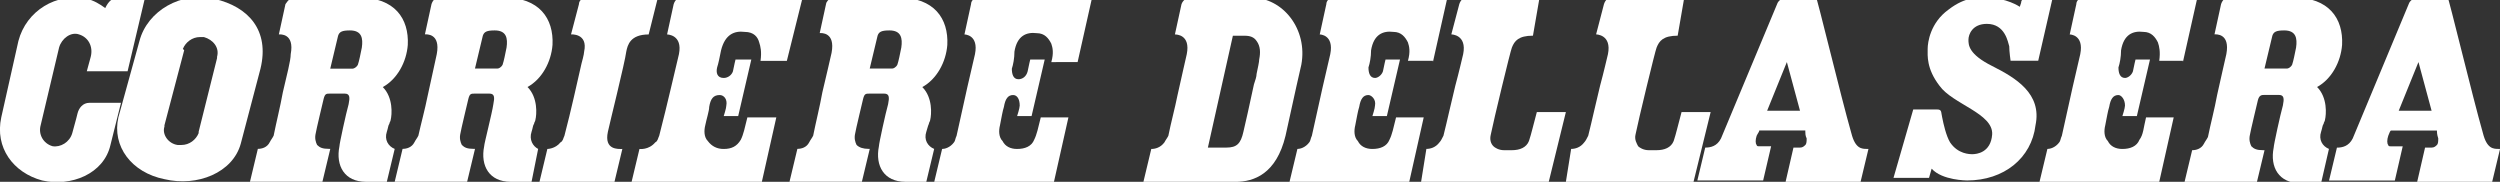
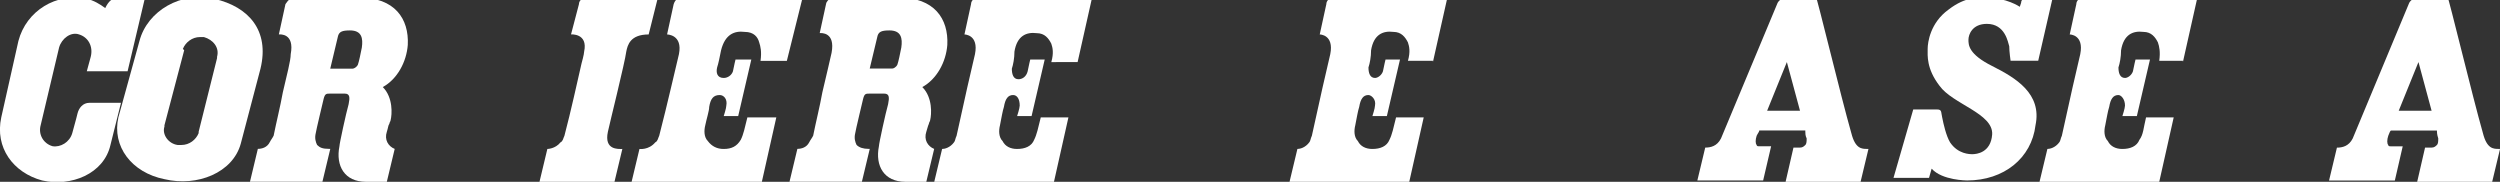
<svg xmlns="http://www.w3.org/2000/svg" width="4890.4" height="355.6" enable-background="new 0 0 4890.4 355.6" version="1.1" xml:space="preserve">
  <rect width="100%" height="100%" fill="#333333" stroke="none" />
  <title />
  <g class="layer">
    <title>Layer 1</title>
    <g id="icomoon-ignore" />
    <path d="m3896.9,129.1c-46.3,-23.2 -46.3,-41.2 -46.3,-51.5s7.7,-30.9 36,-30.9c36,0 41.2,36 43.8,43.8c0,10.3 2.6,28.3 2.6,28.3l54.1,0l28.3,-123.5l-48.9,0c-5.1,0 -12.9,2.6 -12.9,10.3l-2.6,7.7l0,0c0,0 -25.7,-18 -66.9,-18c-12.9,0 -38.6,-2.6 -72.1,23.2c-36,25.7 -41.2,64.3 -41.2,77.2s-2.6,38.6 23.2,72.1c25.7,36 105.5,54.1 103,95.2c-2.6,36 -30.9,38.6 -38.6,38.6c-5.1,0 -28.3,0 -43.8,-23.2c-7.7,-12.9 -12.9,-36 -15.4,-48.9c-2.6,-10.3 0,-15.4 -10.3,-15.4s-46.3,0 -46.3,0l-38.6,133.8l69.5,0l5.1,-18c20.5,23.1 69.4,23.1 69.4,23.1c72.1,0 126.1,-43.8 133.8,-108.1c12.9,-61.7 -38.6,-92.6 -84.9,-115.8l0,0z" fill="#ffffff" id="svg_1" />
    <path d="m272.8,80.2c15.4,-59.2 82.3,-97.8 146.7,-82.4c66.9,15.4 108.1,61.8 90.1,136.4l-38.6,146.8c-15.4,56.6 -84.9,84.9 -149.3,69.5c-64.3,-12.9 -103,-64.3 -90.1,-121l41.2,-149.3l0,0zm151.8,33.5l0,-2.6c5.1,-18 -7.7,-33.5 -25.7,-38.6c-2.6,0 -5.1,0 -7.7,0c-15.4,0 -28.3,10.3 -33.5,23.2l2.6,2.6l-38.6,146.7l0,2.6c-5.1,15.4 7.7,33.5 25.7,36c2.6,0 5.1,0 7.7,0c15.4,0 28.3,-10.3 33.5,-23.2l0,-2.6l36,-144.1l0,0z" fill="#ffffff" id="svg_2" />
    <path d="m177.5,111.1l-7.7,28.3l79.8,0l33.5,-141.6c0,0 -48.9,0 -59.2,0c-10.3,0 -18,18 -18,18c-10.3,-7.7 -23.2,-15.4 -36,-18c-59.3,-12.8 -118.5,23.2 -133.9,82.4l0,0l-33.5,149.3c-12.9,59.2 23.2,108.1 79.8,123.5c56.6,12.9 121,-12.9 133.8,-69.5l20.6,-82.4c0,0 -59.2,0 -61.8,0c-12.9,0 -20.6,10.3 -23.2,20.6l-2.6,10.3l-7.7,28.3c-5.1,18 -23.2,28.3 -38.6,25.7c-18,-5.1 -28.3,-23.2 -23.2,-41.2l0,0l36,-151.9l0,0c5.1,-18 23.2,-30.9 38.6,-25.7c18.2,5.3 28.5,23.3 23.3,43.9c0,-2.6 0,0 0,0l0,0z" fill="#ffffff" id="svg_3" />
    <path d="m756.7,257.8c-5.1,15.4 2.6,28.3 15.4,33.5l-15.4,64.3l-41.2,0c-41.2,0 -59.2,-30.9 -51.5,-69.5c0,-5.1 12.9,-64.3 18,-82.4c2.6,-12.9 2.6,-20.6 -7.7,-20.6l-28.3,0l0,0c-7.7,0 -10.3,0 -12.9,10.3c0,0 -15.4,64.3 -15.4,66.9c-2.6,10.3 0,18 2.6,23.2c5.1,5.1 10.3,7.7 23.2,7.7l2.6,0l-15.4,64.3l-141.7,0l15.4,-64.3c7.7,0 18,-2.6 23.2,-12.9c2.6,-5.1 5.1,-7.7 7.7,-12.9c5.1,-25.7 12.9,-56.6 18,-84.9c7.7,-33.5 15.4,-61.8 15.4,-74.6c7.7,-41.2 -20.6,-38.6 -23.2,-38.6l0,0l12.9,-59.2c5.1,-7.7 10.3,-12.9 18,-12.9l126.1,0c69.5,0 97.8,41.2 95.2,92.7c-2.6,33.5 -20.6,66.9 -48.9,82.4c20.6,20.6 18,54.1 15.4,64.3c0,2.6 -2.6,5.1 -2.6,7.7c-2.3,2.6 -2.3,7.8 -4.9,15.5l0,0zm-56.6,-131.3c2.6,-7.7 5.1,-20.6 7.7,-33.5c2.6,-18 0,-33.5 -23.2,-33.5c-15.4,0 -20.6,2.6 -23.2,10.3l-15.4,64.5l43.8,0c2.5,0 7.7,-2.6 10.3,-7.8l0,0z" fill="#ffffff" id="svg_4" />
-     <path d="m1039.8,257.8c-5.1,15.4 2.6,28.3 12.9,33.5l-12.9,64.3l-41.2,0c-41.2,0 -59.2,-30.9 -51.5,-69.5c0,-5.1 15.4,-64.3 18,-82.4c2.6,-12.9 2.6,-20.6 -7.7,-20.6l-28.3,0l0,0c-7.7,0 -10.3,0 -12.9,10.3c0,0 -15.4,64.3 -15.4,66.9c-2.6,10.3 0,18 2.6,23.2c5.1,5.1 10.3,7.7 23.2,7.7l2.6,0l-15.4,64.3l-141.7,0l15.4,-64.3c7.7,0 18,-2.6 23.2,-12.9c2.6,-5.1 5.1,-7.7 7.7,-12.9c5.1,-23.2 12.9,-51.5 18,-77.2c7.7,-36 15.4,-69.5 18,-82.4c7.7,-41.2 -20.6,-38.6 -23.2,-38.6l0,0l12.9,-59.2c2.6,-7.7 7.7,-12.9 15.4,-12.9l126.1,0c69.5,0 97.8,41.2 95.2,92.7c-2.6,33.5 -20.6,66.9 -48.9,82.4c20.6,20.6 18,54.1 15.4,64.3c0,2.6 -2.6,5.1 -2.6,7.7c-2.3,2.7 -2.3,7.9 -4.9,15.6l0,0zm-56.6,-131.3c2.6,-7.7 5.1,-20.6 7.7,-33.5c2.6,-18 0,-33.5 -23.2,-33.5c-15.4,0 -20.6,2.6 -23.2,10.3l-15.4,64.3l43.8,0c2.6,0.2 7.7,-2.4 10.3,-7.6l0,0z" fill="#ffffff" id="svg_5" />
    <path d="m1812,257.8c-5.1,15.4 2.6,28.3 15.4,33.5l-15.4,64.3l-41.2,0c-41.2,0 -59.2,-30.9 -51.5,-69.5c0,-5.1 12.9,-64.3 18,-82.4c2.6,-12.9 2.6,-20.6 -7.7,-20.6l-28.3,0l0,0c-7.7,0 -10.3,0 -12.9,10.3c0,0 -15.4,64.3 -15.4,66.9c-2.6,10.3 0,18 2.6,23.2c5.1,5.1 12.9,7.7 23.2,7.7l2.6,0l-15.4,64.3l-141.6,0l15.4,-64.3c7.7,0 18,-2.6 23.2,-12.9c2.6,-5.1 5.1,-7.7 7.7,-12.9c5.1,-25.7 12.9,-56.6 18,-84.9c7.7,-33.5 15.4,-64.3 18,-77.2c7.7,-41.2 -20.6,-38.6 -23.2,-38.6l0,0l12.9,-59.2c2.6,-5.1 7.7,-10.3 15.4,-10.3l126.1,0c69.5,0 97.8,41.2 95.2,92.7c-2.6,33.5 -20.6,66.9 -48.9,82.4c20.6,20.6 18,54.1 15.4,64.3c0,2.6 -2.6,5.1 -2.6,7.7c-2.4,5.2 -2.4,7.8 -5,15.5l0,0zm-56.6,-131.3c2.6,-7.7 5.1,-20.6 7.7,-33.5c2.6,-18 0,-33.5 -23.2,-33.5c-15.4,0 -20.6,2.6 -23.2,10.3l-15.4,64.3l43.8,0c2.5,0.2 7.7,-2.4 10.3,-7.6l0,0z" fill="#ffffff" id="svg_6" />
-     <path d="m4540.4,257.8c-5.1,15.4 2.6,28.3 15.4,33.5l-15.4,66.9l-41.2,0c-41.2,0 -59.2,-30.9 -51.5,-69.5c0,-5.1 12.9,-64.3 18,-82.4c2.6,-12.9 2.6,-20.6 -7.7,-20.6l-28.3,0l0,0c-5.1,0 -10.3,0 -12.9,10.3c0,0 -15.4,64.3 -15.4,66.9c-2.6,10.3 0,18 2.6,23.2c5.1,5.1 10.3,7.7 23.2,7.7l2.6,0l-15.4,64.3l-141.6,0l15.4,-64.3c7.7,0 18,-2.6 23.2,-12.9c2.6,-5.1 5.1,-7.7 7.7,-12.9c5.1,-25.7 12.9,-54.1 18,-82.4c7.7,-36 15.4,-66.9 18,-79.8c7.7,-41.2 -20.6,-38.6 -23.2,-38.6l0,0l12.9,-59.2c2.6,-7.7 7.7,-12.9 15.4,-12.9l126.1,0c69.5,0 97.8,41.2 95.2,92.7c-2.6,33.5 -20.6,66.9 -48.9,82.4c20.6,20.6 18,54.1 15.4,64.3c0,2.6 -2.6,5.1 -2.6,7.7c-2.4,2.7 -2.4,7.9 -5,15.6l0,0zm-56.6,-131.3c2.6,-7.7 5.1,-20.6 7.7,-33.5c2.6,-18 0,-33.5 -23.2,-33.5c-15.4,0 -20.6,2.6 -23.2,10.3l-15.4,64.3l43.8,0c2.5,0.2 7.7,-2.4 10.3,-7.6l0,0z" fill="#ffffff" id="svg_7" />
-     <path d="m3006.3,219.2c-7.7,28.3 -10.3,41.2 -15.4,56.6c-5.1,12.9 -18,18 -33.5,18c-5.1,0 -10.3,0 -15.4,0c-10.3,0 -18,-5.1 -20.6,-7.7c-5.1,-5.1 -7.7,-12.9 -5.1,-23.2c5.1,-25.7 38.6,-164.7 41.2,-169.9c5.1,-12.9 12.9,-23.2 41.2,-23.2l12.9,-74.6l-141.6,0c-7.7,0 -12.9,5.1 -15.4,12.9l-15.6,59.2c0,0 30.9,0 23.2,38.6c-2.6,10.3 -7.7,33.5 -15.4,61.8l0,0c-7.7,30.9 -15.4,66.9 -23.2,97.8c-2.6,5.1 -5.1,10.3 -7.7,12.9c-7.7,10.3 -18,12.9 -25.7,12.9l-10.3,64.3l249.7,0l33.5,-136.4l-56.8,0l0,0z" fill="#ffffff" id="svg_8" />
-     <path d="m3289.4,219.2c-7.7,28.3 -10.3,41.2 -15.4,56.6c-5.1,12.9 -18,18 -33.5,18c-5.1,0 -10.3,0 -15.4,0c-10.3,0 -18,-5.1 -20.6,-7.7c-2.6,-5.1 -7.7,-12.9 -5.1,-23.2c5.1,-25.7 38.6,-164.7 41.2,-169.9c5.1,-12.9 12.9,-23.2 41.2,-23.2l12.9,-74.6l-141.7,0c-7.7,0 -12.9,5.1 -15.4,12.9l-15.4,59.2c0,0 30.9,0 23.2,38.6c-2.6,10.3 -7.7,33.5 -15.4,61.8l0,0c-7.7,30.9 -15.4,66.9 -23.2,97.8c-2.6,5.1 -5.1,10.3 -7.7,12.9c-7.7,10.3 -18,12.9 -25.7,12.9l-10.3,64.3l249.7,0l33.5,-136.4l-56.9,0l0,0z" fill="#ffffff" id="svg_9" />
-     <path d="m2326.8,-4.7c0,0 113.3,0 121,0c61.8,0 110.7,61.8 97.8,131.3c0,0 -15.4,66.9 -30.9,139c-18,74.6 -61.8,90.1 -97.8,90.1c-2.6,0 -18,0 -41.2,0c-46.3,0 -115.8,0 -139,0l15.4,-64.3c7.7,0 18,-2.6 25.7,-12.9c2.6,-5.1 5.1,-7.7 7.7,-12.9c5.1,-25.7 12.9,-54.1 18,-79.8c7.7,-36 15.4,-66.9 18,-79.8c7.7,-38.6 -20.6,-38.6 -23.2,-38.6l12.9,-59.2c2.7,-7.8 10.4,-12.9 15.6,-12.9l0,0zm131.3,149.2c2.6,-12.9 5.1,-23.2 5.1,-28.3c2.6,-12.9 2.6,-25.7 -5.1,-36c-5.1,-7.7 -12.9,-10.3 -23.2,-10.3l-23.2,0l-48.9,218.8c2.6,0 20.6,0 30.9,0c2.6,0 5.1,0 5.1,0c20.6,0 28.3,-7.7 33.5,-30.9c2.6,-10.3 12.9,-56.6 20.6,-92.7c2.6,-7.7 5.2,-15.4 5.2,-20.6l0,0z" fill="#ffffff" id="svg_10" />
    <path d="m3621.5,260.4c7.7,30.9 20.6,30.9 30.9,30.9l2.6,0l-15.4,64.3l-146.7,0l15.4,-66.9l12.9,0c5.1,0 7.7,-2.6 10.3,-5.1c2.6,-2.6 2.6,-7.7 2.6,-12.9c-2.6,-5.1 -2.6,-10.3 -2.6,-12.9l0,-2.6l0,0l-90.1,0c0,2.6 -2.6,5.1 -5.1,10.3c-2.6,7.7 -2.6,15.4 0,18c0,2.6 2.6,2.6 5.1,2.6l23.2,0l-15.6,66.9l-128.7,0l15.4,-64.3c10.3,0 23.2,-2.6 30.9,-18l110.7,-265.1c2.6,-5.1 10.3,-10.3 15.4,-12.9l0,0l59.2,0c2.7,2.6 49,195.6 69.6,267.7l0,0zm-126.1,-139l-38.6,95.2l64.3,0l-25.7,-95.2l0,0z" fill="#ffffff" id="svg_11" />
    <path d="m4857,260.4c7.7,30.9 20.6,30.9 30.9,30.9l2.6,0l-15.4,64.3l-146.7,0l15.4,-66.9l12.9,0c5.1,0 7.7,-2.6 10.3,-5.1c2.6,-2.6 2.6,-7.7 2.6,-12.9c-2.6,-7.7 -2.6,-12.9 -2.6,-15.4l0,0l-90.1,0c-2.6,2.6 -2.6,5.1 -5.1,10.3c-2.6,7.7 -2.6,15.4 0,18c0,2.6 2.6,2.6 5.1,2.6l23.2,0l-15.4,66.9l-128.7,0l15.4,-64.3c10.3,0 23.2,-2.6 30.9,-18l110.5,-265.2c2.6,-5.1 10.3,-10.3 15.4,-12.9l0,0l59.2,0c2.7,2.6 49,195.6 69.6,267.7l0,0zm-126.1,-139l-38.6,95.2l64.3,0l-25.7,-95.2l0,0z" fill="#ffffff" id="svg_12" />
    <path d="m1147.9,-4.7c-7.7,0 -15.4,5.1 -15.4,12.9l-15.5,59.1c0,0 33.5,-2.6 25.7,33.5c0,5.1 -5.1,23.2 -5.1,23.2c-7.7,33.5 -20.6,92.7 -33.5,141.6c-2.6,5.1 -2.6,10.3 -7.7,12.9c-10.3,12.9 -25.7,12.9 -25.7,12.9l-15.4,64.3l146.7,0l15.4,-64.3c-7.7,0 -36,2.6 -28.3,-33.5c2.6,-12.9 33.5,-136.4 36,-157c2.6,-12.9 7.7,-33.5 43.8,-33.5l18,-72.1l-139,0l0,0z" fill="#ffffff" id="svg_13" />
    <path d="m1333.2,-4.7c-7.7,0 -12.9,5.1 -15.4,12.9l-12.9,59.2c0,0 30.9,0 23.2,38.6c-5.1,20.6 -23.2,100.4 -38.6,159.6c-2.6,5.1 -2.6,10.3 -7.7,12.9c-12.9,15.4 -30.9,12.9 -30.9,12.9l-15.4,64.3l254.8,0l28.3,-126.1l-56.6,0c-5.1,20.6 -7.7,33.5 -12.9,43.8c-7.7,12.9 -18,18 -33.5,18c-12.9,0 -23.2,-5.1 -30.9,-15.4c-7.7,-7.7 -7.7,-20.6 -5.1,-30.9c2.6,-12.9 7.7,-28.3 7.7,-36c2.6,-15.4 7.7,-23.2 20.6,-23.2c7.7,0 15.4,7.7 12.9,20.6c0,5.1 -5.1,20.6 -5.1,20.6l28.3,0l25.7,-110.7l-30.9,0c0,0 -2.6,10.3 -5.1,23.2c-2.6,7.7 -10.3,12.9 -18,12.9c-12.9,0 -15.4,-10.3 -12.9,-20.6c2.6,-7.7 5.1,-20.6 7.7,-33.5c7.7,-30.9 25.7,-38.6 46.3,-36c18,0 25.7,10.3 28.3,20.6c2.6,7.7 5.1,18 2.6,36l51.5,0l30.8,-123.7l-236.8,0l0,0z" fill="#ffffff" id="svg_14" />
    <path d="m2108,121.4l28.3,-126.1l-223.9,0c-5.1,0 -12.9,5.1 -12.9,12.9l-12.9,59.2c0,0 28.3,0 20.6,38.6c-5.1,20.6 -23.2,100.4 -36,159.6c-2.6,5.1 -2.6,10.3 -5.1,12.9c-7.7,10.3 -18,12.9 -23.2,12.9l-15.4,64.3l234.2,0l28.3,-126.1l-54.1,0c-5.1,20.6 -7.7,33.5 -12.9,43.8c-5.1,12.9 -18,18 -33.5,18c-12.9,0 -23.2,-5.1 -28.3,-15.4c-7.7,-7.7 -7.7,-20.6 -5.1,-30.9c2.6,-12.9 5.1,-28.3 7.7,-36c2.6,-15.4 7.7,-23.2 18,-23.2c7.7,0 12.9,7.7 12.9,20.6c0,5.1 -5.1,20.6 -5.1,20.6l28.3,0l25.7,-110.7l-28.3,0c0,0 -2.6,10.3 -5.1,23.2c-2.6,10.3 -10.3,15.4 -18,15.4c-10.3,0 -12.9,-10.3 -12.9,-20.6c2.6,-7.7 5.1,-20.6 5.1,-33.5c5.1,-30.9 23.2,-38.6 43.8,-36c15.4,0 23.2,10.3 28.3,20.6c2.6,7.7 5.1,18 0,36l51.5,-0.1l0,0z" fill="#ffffff" id="svg_15" />
    <path d="m2803,121.4l28.3,-126.1l-223.9,0c-5.1,0 -12.9,5.1 -12.9,12.9l-12.9,59.2c0,0 28.3,0 20.6,38.6c-5.1,20.6 -23.2,100.4 -36,159.6c-2.6,5.1 -2.6,10.3 -5.1,12.9c-7.7,10.3 -18,12.9 -23.2,12.9l-15.4,64.3l234.2,0l28.3,-126.1l-54.1,0c-5.1,20.6 -7.7,33.5 -12.9,43.8c-5.1,12.9 -18,18 -33.5,18c-12.9,0 -23.2,-5.1 -28.3,-15.4c-7.7,-7.7 -7.7,-20.6 -5.1,-30.9c2.6,-12.9 5.1,-28.3 7.7,-36c2.6,-15.4 7.7,-23.2 18,-23.2c5.1,0 15.4,7.7 12.9,20.6c0,5.1 -5.1,20.6 -5.1,20.6l28.3,0l25.7,-110.7l-28.3,0c0,0 -2.6,10.3 -5.1,23.2c-2.6,7.7 -10.3,12.9 -15.4,12.9c-10.3,0 -12.9,-10.3 -12.9,-20.6c2.6,-7.7 5.1,-20.6 5.1,-33.5c5.1,-30.9 23.2,-38.6 43.8,-36c15.4,0 23.2,10.3 28.3,20.6c2.6,7.7 5.1,18 0,36l48.9,0l0,2.4z" fill="#ffffff" id="svg_16" />
    <path d="m4270.1,121.4l28.3,-126.1l-223.9,0c-5.1,0 -12.9,5.1 -12.9,12.9l-12.9,59.2c0,0 28.3,0 20.6,38.6c-5.1,20.6 -23.2,100.4 -36,159.6c-2.6,5.1 -2.6,10.3 -5.1,12.9c-7.7,10.3 -18,12.9 -23.2,12.9l-15.4,64.3l234.2,0l28.3,-126.1l-54.1,0c-5.1,20.6 -5.1,33.5 -12.9,43.8c-5.1,12.9 -18,18 -33.5,18c-12.9,0 -23.2,-5.1 -28.3,-15.4c-7.7,-7.7 -7.7,-20.6 -5.1,-30.9c2.6,-12.9 5.1,-28.3 7.7,-36c2.6,-15.4 7.7,-23.2 18,-23.2c5.1,0 12.9,7.7 12.9,20.6c0,5.1 -5.1,20.6 -5.1,20.6l28.3,0l25.7,-110.7l-28.3,0c0,0 -2.6,10.3 -5.1,23.2c-2.6,7.7 -10.3,12.9 -15.4,12.9c-10.3,0 -12.9,-10.3 -12.9,-20.6c2.6,-7.7 5.1,-20.6 5.1,-33.5c5.1,-30.9 23.2,-38.6 43.8,-36c15.4,0 23.2,10.3 28.3,20.6c2.6,7.7 5.1,18 2.6,36l46.3,0l0,2.4z" fill="#ffffff" id="svg_17" />
  </g>
</svg>